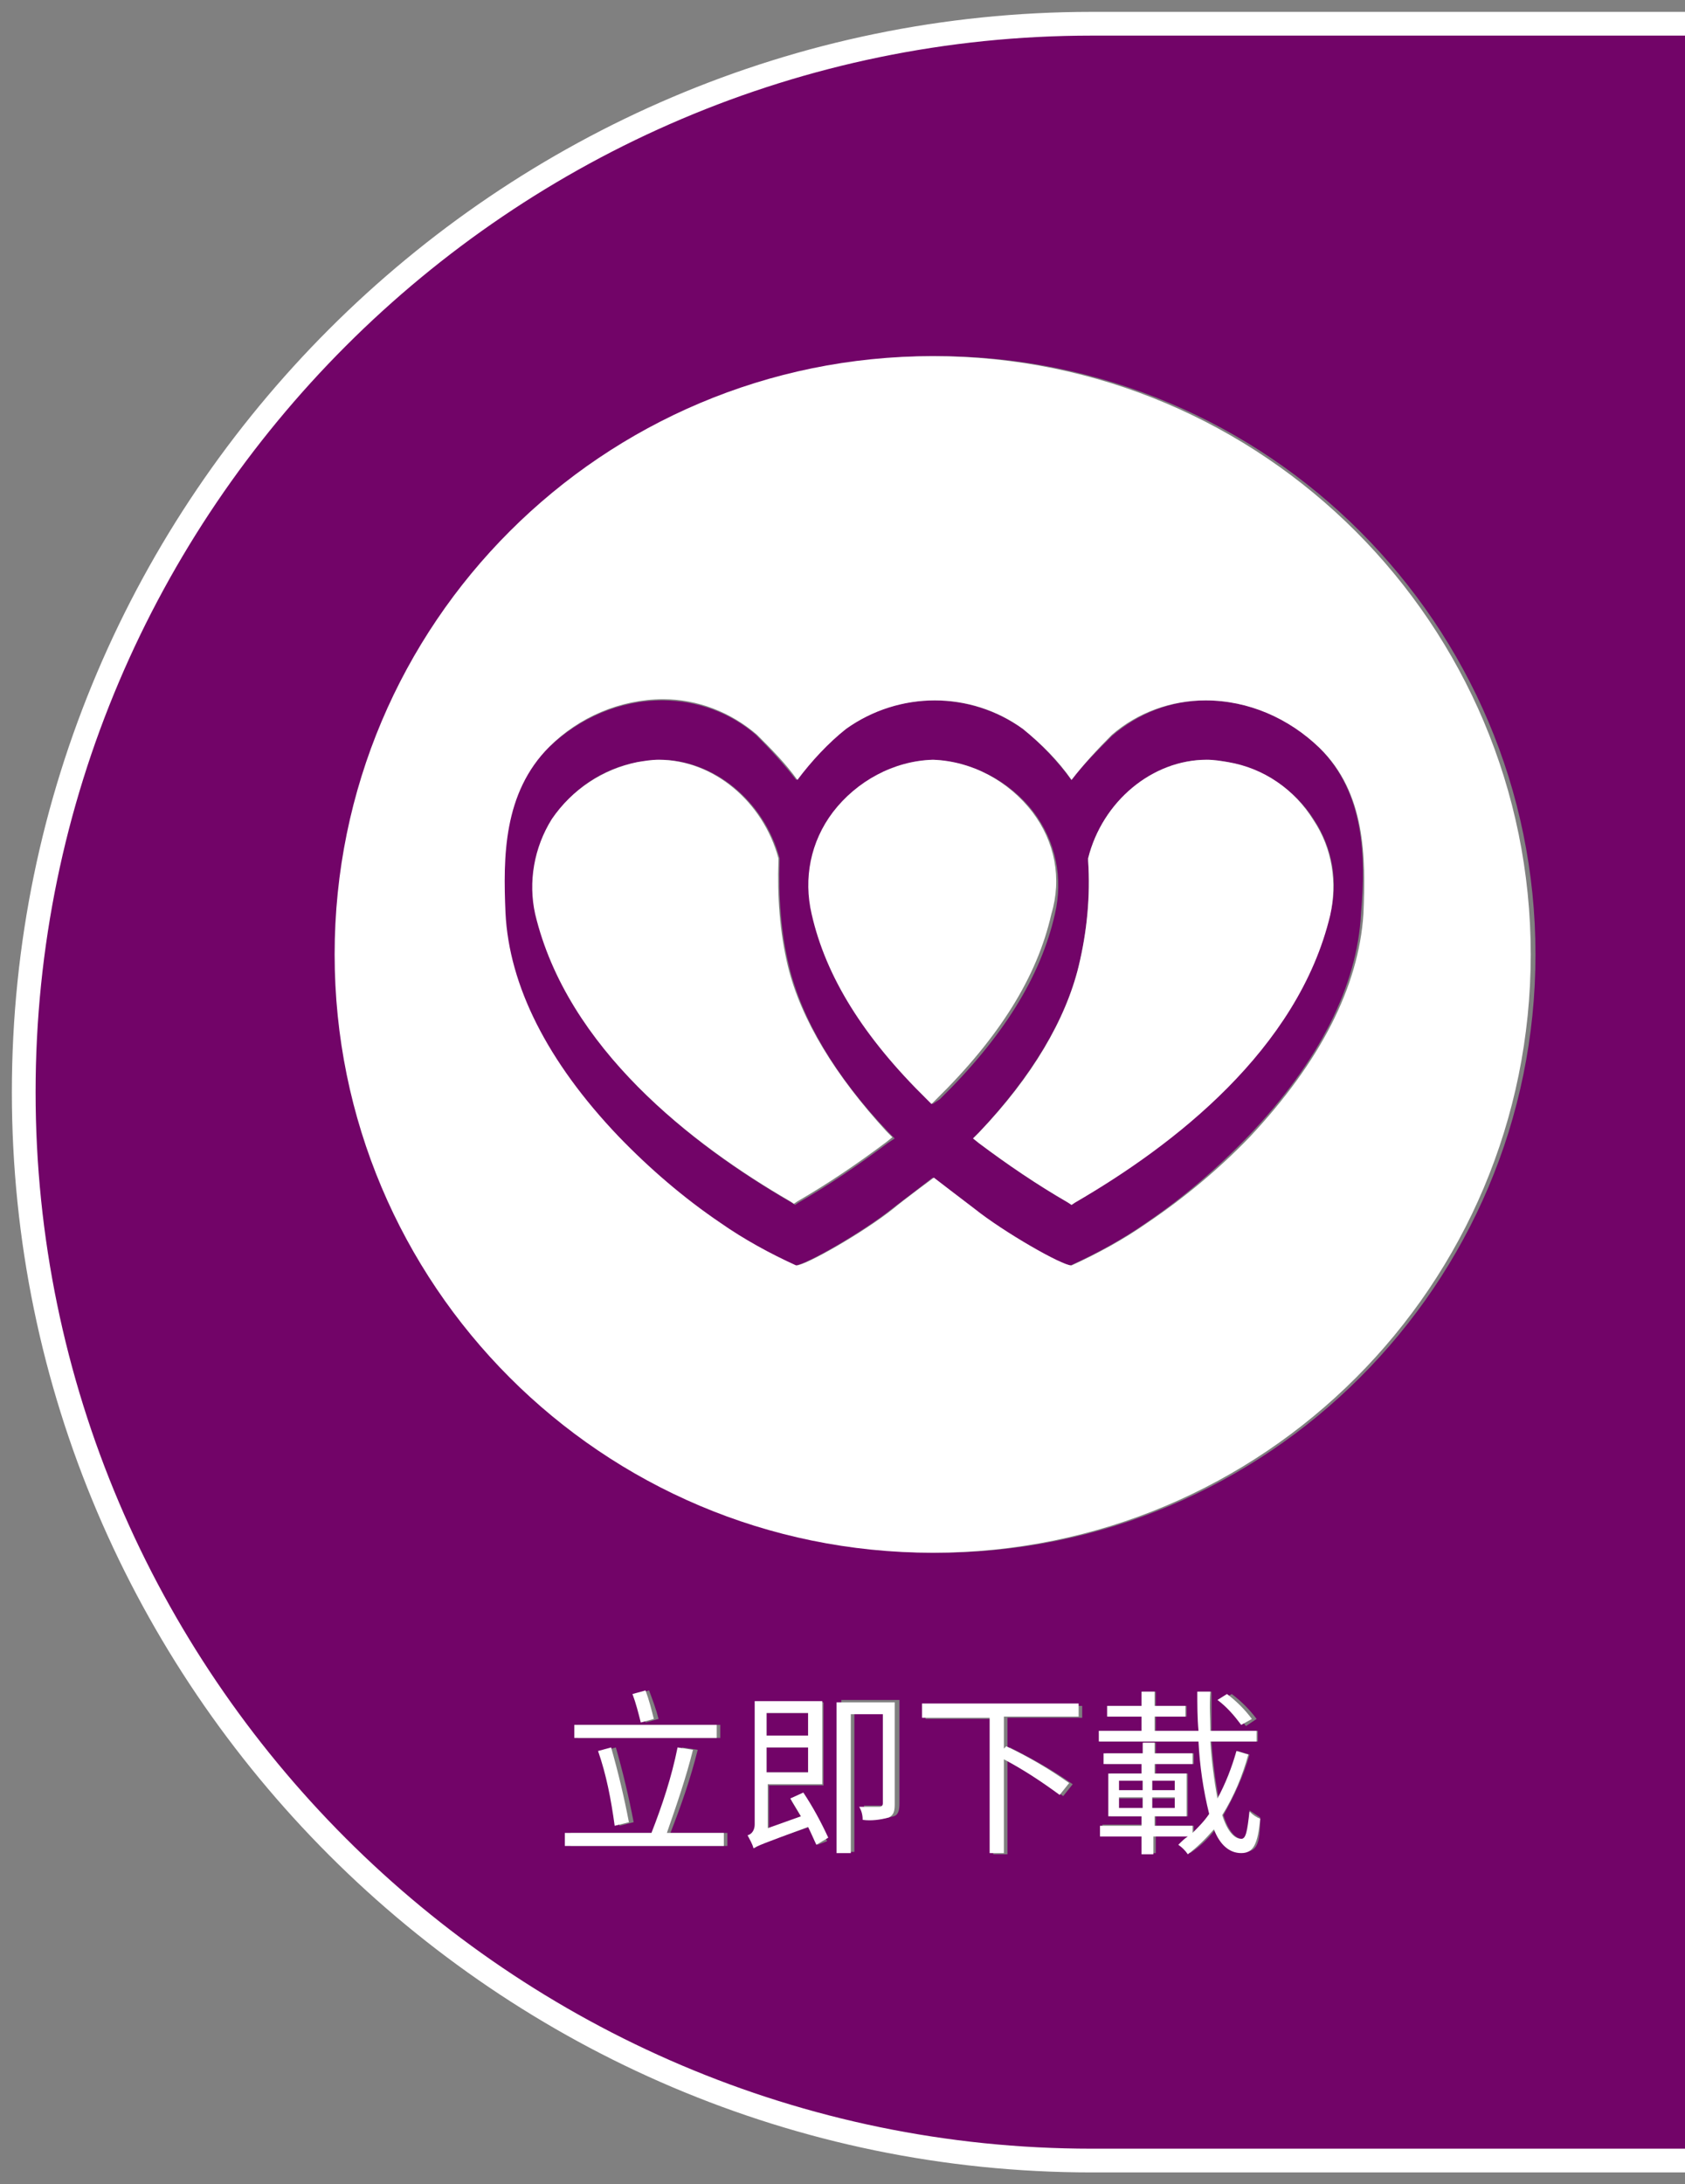
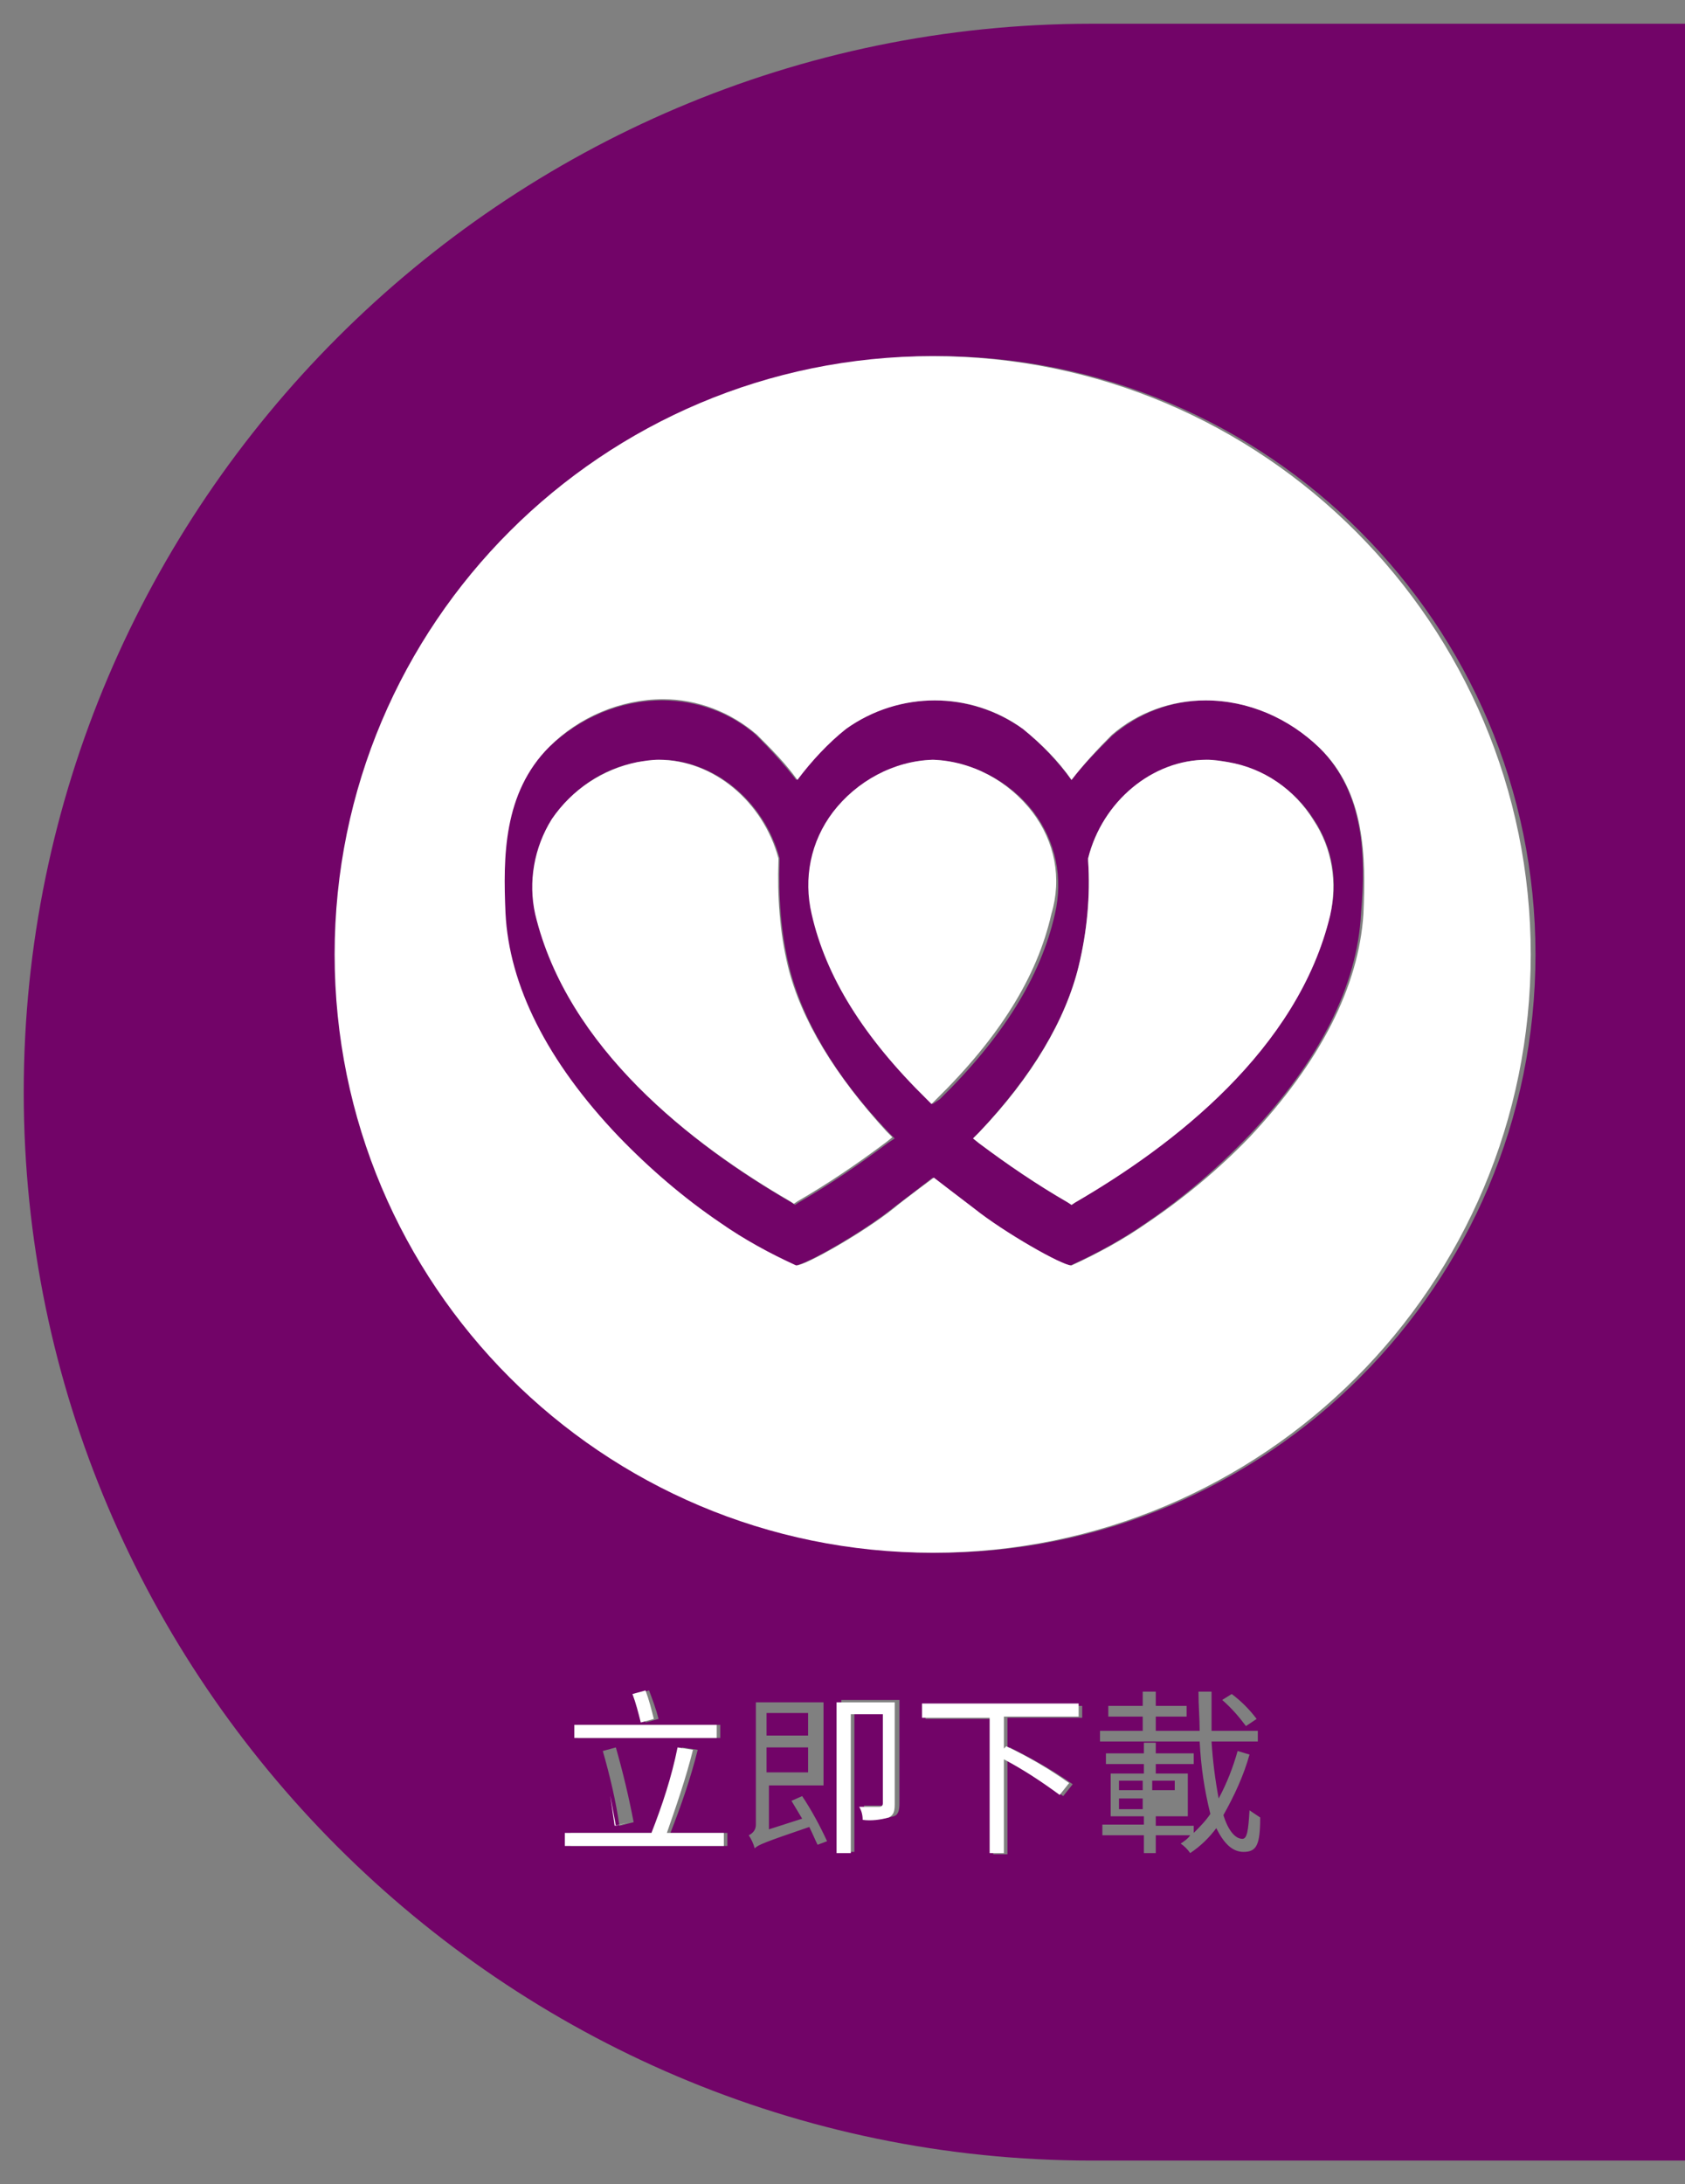
<svg xmlns="http://www.w3.org/2000/svg" version="1.1" id="圖層_1" x="0px" y="0px" viewBox="0 0 142 184" style="enable-background:new 0 0 142 184;" xml:space="preserve">
  <rect x="0" y="0" width="142" height="184" fill="#808080" stroke="none" />
  <style type="text/css">
	.st0{fill:#720468;}
	.st1{fill:#FFFFFF;}
	.st2{fill:none;stroke:#FFFFFF;stroke-width:2;stroke-miterlimit:10;}
</style>
  <rect x="97.1" y="150" class="st0" width="1.9" height="0.8" />
  <rect x="94.3" y="151.5" class="st0" width="2" height="0.9" />
  <rect x="64.6" y="147.2" class="st0" width="3.5" height="2.1" />
-   <rect x="97.1" y="151.5" class="st0" width="1.9" height="0.9" />
  <rect x="94.3" y="150" class="st0" width="2" height="0.8" />
  <path class="st0" d="M111.2,63c-2.5-2.5-6-4-9.6-4c-2.9,0-5.7,1.1-7.9,3c-1.2,1.2-2.4,2.4-3.4,3.7c-1.2-1.6-2.6-3.1-4.1-4.3  c-4.5-3.2-10.5-3.2-14.9,0c-1.6,1.2-3,2.7-4.2,4.3c-1-1.3-2.2-2.6-3.4-3.8c-2.2-1.9-5-2.9-7.9-2.9c-3.6,0-7,1.5-9.6,4  c-3.9,3.8-3.9,9.2-3.7,14c0.3,6.1,3.5,12.5,9.5,18.8c2.6,2.7,5.5,5.1,8.6,7.2c2,1.4,4.2,2.6,6.4,3.6c0.8,0,5.7-2.8,8.2-4.8  c0.8-0.6,3.4-2.6,3.4-2.6s2.7,2,3.4,2.6c2.5,2,7.4,4.8,8.2,4.8c2.2-1,4.4-2.2,6.4-3.6c3.1-2.1,6-4.6,8.6-7.3  c6-6.3,9.2-12.7,9.5-18.8C115.1,72.2,115,66.8,111.2,63z M74.8,96.3c-2.4,1.8-4.9,3.5-7.5,5l-0.3,0.2l-0.3-0.2  C58.4,96.5,47.9,88.4,45.2,77c-0.6-2.7-0.2-5.6,1.4-8c1.6-2.5,4.2-4.3,7.2-4.8c0.6-0.1,1.2-0.2,1.8-0.2c4.6,0,8.8,3.5,10.1,8.3v0.1  v0.1c-0.1,3,0.1,6,0.8,8.9c1.1,4.5,3.9,9.3,8.4,14l0.5,0.5L74.8,96.3z M78.6,93l-0.4-0.4c-5.3-5.2-8.5-10.3-9.7-15.6  c-0.7-3-0.1-6.2,1.8-8.6c2-2.6,5.1-4.3,8.4-4.4c3.3,0.2,6.4,1.8,8.4,4.4c1.9,2.5,2.5,5.6,1.8,8.6c-1.2,5.3-4.4,10.4-9.7,15.6  L78.6,93z M112.1,77c-2.7,11.3-13.2,19.4-21.5,24.3l-0.3,0.2l-0.3-0.2c-2.6-1.5-5.1-3.2-7.5-5L82,95.9l0.5-0.5  c4.5-4.8,7.3-9.5,8.4-14c0.7-2.9,1-5.9,0.8-8.9v-0.1v-0.1c1.2-4.8,5.5-8.3,10-8.3c0.6,0,1.2,0.1,1.8,0.2c3,0.6,5.6,2.3,7.2,4.8  C112.3,71.4,112.8,74.3,112.1,77z" />
  <path class="st0" d="M92,2C42.5,2,2,42.5,2,92l0,0c0,49.5,40.5,90,90,90h50V2H92z M61.3,155.5H48.1v-1.1h7.2  c0.9-2.3,1.7-4.7,2.2-7.2l1.3,0.2c-0.6,2.4-1.4,4.7-2.3,7h4.8L61.3,155.5z M60.7,145.3v1.1h-12v-1.1H60.7z M53.6,142.7l1.1-0.3  c0.3,0.8,0.6,1.6,0.8,2.4l-1.1,0.3C54.2,144.3,53.9,143.5,53.6,142.7L53.6,142.7z M53.4,153.5l-1.2,0.3c-0.3-2.1-0.8-4.2-1.4-6.3  l1.1-0.3C52.5,149.3,53,151.4,53.4,153.5z M68.9,155.4c-0.2-0.4-0.4-0.9-0.7-1.5c-3.8,1.3-4.3,1.5-4.6,1.8c-0.1-0.4-0.3-0.8-0.5-1.1  c0.4-0.2,0.6-0.5,0.6-0.9v-10.3h5.7v7h-4.6v3.7l2.8-0.9l-0.9-1.5l0.9-0.4c0.8,1.2,1.5,2.5,2.1,3.8L68.9,155.4z M75.8,151.9  c0,0.6-0.1,1-0.5,1.1c-0.7,0.2-1.4,0.3-2.2,0.2c-0.1-0.4-0.2-0.7-0.3-1.1c0.8,0,1.5,0,1.7,0s0.3-0.1,0.3-0.3v-7.5H72v11.7h-1.1  v-12.8h4.9L75.8,151.9z M91.2,144.7h-6.3v2.7l0.2-0.2c1.8,0.9,3.6,1.9,5.3,3.1l-0.8,1c-1.5-1.1-3.1-2.1-4.7-3v7.9h-1.2v-11.4H78  v-1.1h13.2L91.2,144.7z M104.8,156c-1,0-1.7-0.8-2.3-2c-0.6,0.8-1.3,1.5-2.2,2.1c-0.2-0.3-0.5-0.6-0.8-0.8c0.3-0.2,0.6-0.4,0.8-0.7  h-2.9v1.5h-1v-1.5h-3.5v-0.9h3.5V153h-2.8v-3.6h2.8v-0.8h-3.2v-0.9h3.2v-0.9h1v0.9h3.2v0.9h-3.2v0.8h2.7v3.6h-2.7v0.8h3.2v0.6  c0.5-0.5,1-1,1.4-1.6c-0.5-2-0.8-4-0.9-6.1h-8.4v-0.9h3.6v-1.2h-2.9v-0.9h2.9v-1.2h1.1v1.2h2.6v0.9h-2.6v1.2h3.7  c0-1-0.1-2.1-0.1-3.3h1.1c0,1.1,0,2.2,0,3.3h3.9v0.9h-3.9c0.1,1.6,0.3,3.2,0.6,4.8c0.7-1.3,1.2-2.6,1.6-4l1,0.3  c-0.5,1.8-1.3,3.5-2.2,5.1c0.4,1.3,1,2,1.6,2c0.4,0,0.5-0.7,0.6-2.4c0.3,0.2,0.6,0.4,0.9,0.6C106.2,155.4,105.9,156,104.8,156z   M103,143.2l0.8-0.5c0.8,0.6,1.5,1.3,2.1,2.1l-0.9,0.6C104.4,144.6,103.8,143.9,103,143.2z M79,130.8c-27.8,0-50.4-22.6-50.4-50.4  S51.2,30,79,30s50.4,22.6,50.4,50.4l0,0C129.4,108.2,106.8,130.8,79,130.8z" />
  <rect x="64.6" y="144.3" class="st0" width="3.5" height="1.9" />
  <path class="st1" d="M87,68.4c-2-2.6-5.1-4.3-8.4-4.4c-3.3,0.1-6.4,1.8-8.4,4.4c-1.9,2.5-2.5,5.6-1.8,8.6c1.2,5.3,4.4,10.4,9.7,15.6  l0.4,0.4l0.4-0.4c5.3-5.2,8.5-10.3,9.7-15.6C89.5,74,88.9,70.9,87,68.4z" />
  <path class="st1" d="M66.4,81.4c-0.7-2.9-0.9-5.9-0.8-8.9v-0.1v-0.1c-1.3-4.8-5.5-8.3-10.1-8.3c-0.6,0-1.2,0.1-1.8,0.2  c-2.9,0.6-5.5,2.3-7.2,4.8c-1.5,2.4-2,5.3-1.4,8c2.7,11.3,13.2,19.4,21.5,24.2l0.3,0.2l0.3-0.2c2.6-1.5,5.1-3.2,7.5-5l0.5-0.4  l-0.5-0.5C70.4,90.6,67.5,85.9,66.4,81.4z" />
  <path class="st1" d="M78.6,30c-27.8,0-50.4,22.5-50.4,50.4c0,27.8,22.5,50.4,50.4,50.4S129,108.3,129,80.4c0,0,0,0,0,0  C129,52.6,106.5,30,78.6,30z M105.3,95.8c-2.6,2.7-5.5,5.1-8.6,7.2c-2,1.4-4.2,2.6-6.4,3.6c-0.8,0-5.7-2.8-8.2-4.8  c-0.8-0.6-3.4-2.6-3.4-2.6s-2.7,2-3.4,2.6c-2.5,2-7.4,4.8-8.2,4.8c-2.2-1-4.4-2.2-6.4-3.6c-3.1-2.1-6-4.6-8.6-7.3  c-6-6.3-9.2-12.7-9.5-18.8c-0.2-4.7-0.2-10.1,3.7-14c2.5-2.5,6-4,9.6-4c2.9,0,5.7,1.1,7.9,3c1.2,1.2,2.4,2.4,3.4,3.8  c1.2-1.6,2.6-3.1,4.1-4.3c4.5-3.2,10.5-3.2,14.9,0c1.6,1.3,3,2.7,4.1,4.3c1-1.3,2.2-2.6,3.4-3.8c2.2-1.9,5-2.9,7.9-2.9  c3.6,0,7,1.5,9.6,4c3.9,3.8,3.9,9.2,3.7,14C114.5,83.1,111.3,89.4,105.3,95.8z" />
  <path class="st1" d="M103.5,64.2c-0.6-0.1-1.2-0.2-1.8-0.2c-4.6,0-8.8,3.5-10,8.3v0.1v0.1c0.2,3-0.1,6-0.8,8.9  c-1.1,4.5-3.9,9.3-8.4,14L82,95.9l0.5,0.4c2.4,1.8,4.9,3.5,7.5,5l0.3,0.2l0.3-0.2c8.3-4.8,18.8-12.9,21.5-24.2  c0.6-2.7,0.2-5.6-1.4-8C109.1,66.5,106.5,64.7,103.5,64.2z" />
  <path class="st1" d="M58.4,147.4l-1.3-0.2c-0.5,2.5-1.3,4.9-2.2,7.2h-7.3v1.1H61v-1.1h-4.8C57,152.1,57.8,149.8,58.4,147.4z" />
  <path class="st1" d="M54.4,142.4l-1.1,0.3c0.3,0.8,0.5,1.6,0.7,2.4l1.1-0.3C54.9,144,54.7,143.2,54.4,142.4z" />
-   <path class="st1" d="M51.8,153.8l1.2-0.3c-0.4-2.1-0.9-4.2-1.5-6.3l-1.1,0.3C51.1,149.5,51.5,151.6,51.8,153.8z" />
+   <path class="st1" d="M51.8,153.8l1.2-0.3l-1.1,0.3C51.1,149.5,51.5,151.6,51.8,153.8z" />
  <rect x="48.4" y="145.3" class="st1" width="12" height="1.1" />
-   <path class="st1" d="M66.6,151.5c0.3,0.5,0.6,1,0.9,1.5l-2.8,1v-3.7h4.6v-7h-5.7v10.4c0,0.4-0.2,0.8-0.6,0.9  c0.2,0.4,0.4,0.7,0.5,1.1c0.3-0.2,0.8-0.4,4.6-1.8c0.3,0.6,0.5,1.1,0.7,1.5l1-0.6c-0.6-1.3-1.3-2.6-2.1-3.8L66.6,151.5z M64.6,144.3  h3.5v1.9h-3.5L64.6,144.3z M64.6,147.2h3.5v2.1h-3.5L64.6,147.2z" />
  <path class="st1" d="M70.6,156.1h1.1v-11.7h2.7v7.5c0,0.2-0.1,0.3-0.3,0.3s-0.9,0-1.7,0c0.2,0.3,0.3,0.7,0.3,1.1  c0.7,0.1,1.5,0,2.2-0.2c0.4-0.2,0.5-0.5,0.5-1.1v-8.6h-4.9V156.1z" />
  <path class="st1" d="M77.7,144.7h5.7v11.4h1.2v-7.9c1.7,0.9,3.2,1.9,4.7,3l0.8-1c-1.7-1.2-3.4-2.2-5.3-3.1l-0.2,0.2v-2.7h6.3v-1.1  H77.7V144.7z" />
-   <path class="st1" d="M105.5,144.8c-0.6-0.8-1.3-1.5-2.1-2.1l-0.8,0.5c0.8,0.6,1.4,1.3,2,2.1L105.5,144.8z" />
-   <path class="st1" d="M104.6,154.9c-0.6,0-1.2-0.7-1.6-2c1-1.6,1.7-3.3,2.2-5.1l-1-0.3c-0.4,1.4-0.9,2.7-1.6,4  c-0.3-1.6-0.5-3.2-0.6-4.8h3.9v-0.9H102c0-1-0.1-2.1,0-3.3h-1.1c0,1.1,0,2.2,0.1,3.3h-3.7v-1.2h2.6v-0.9h-2.6v-1.2h-1.1v1.2h-2.9  v0.9h2.9v1.2h-3.6v0.9h8.4c0.1,2,0.4,4.1,0.9,6.1c-0.4,0.6-0.9,1.1-1.4,1.6v-0.6h-3.2V153h2.7v-3.6h-2.7v-0.8h3.2v-0.9h-3.2v-0.9h-1  v0.9H93v0.9h3.2v0.8h-2.8v3.6h2.8v0.8h-3.5v0.9h3.5v1.5h1v-1.5h2.9c-0.3,0.2-0.5,0.4-0.8,0.7c0.3,0.2,0.6,0.5,0.8,0.8  c0.8-0.6,1.5-1.3,2.2-2.1c0.5,1.3,1.3,2,2.3,2s1.4-0.7,1.6-2.9c-0.3-0.1-0.6-0.3-0.9-0.6C105.1,154.3,105,154.9,104.6,154.9z   M97.1,150h1.9v0.8h-1.9V150z M96.3,152.3h-2v-0.9h2V152.3z M96.3,150.8h-2V150h2V150.8z M97.1,152.3v-0.9h1.9v0.9H97.1z" />
-   <path class="st2" d="M142,2H92C42.5,2,2,42.5,2,92l0,0c0,49.5,40.5,90,90,90h50" />
</svg>